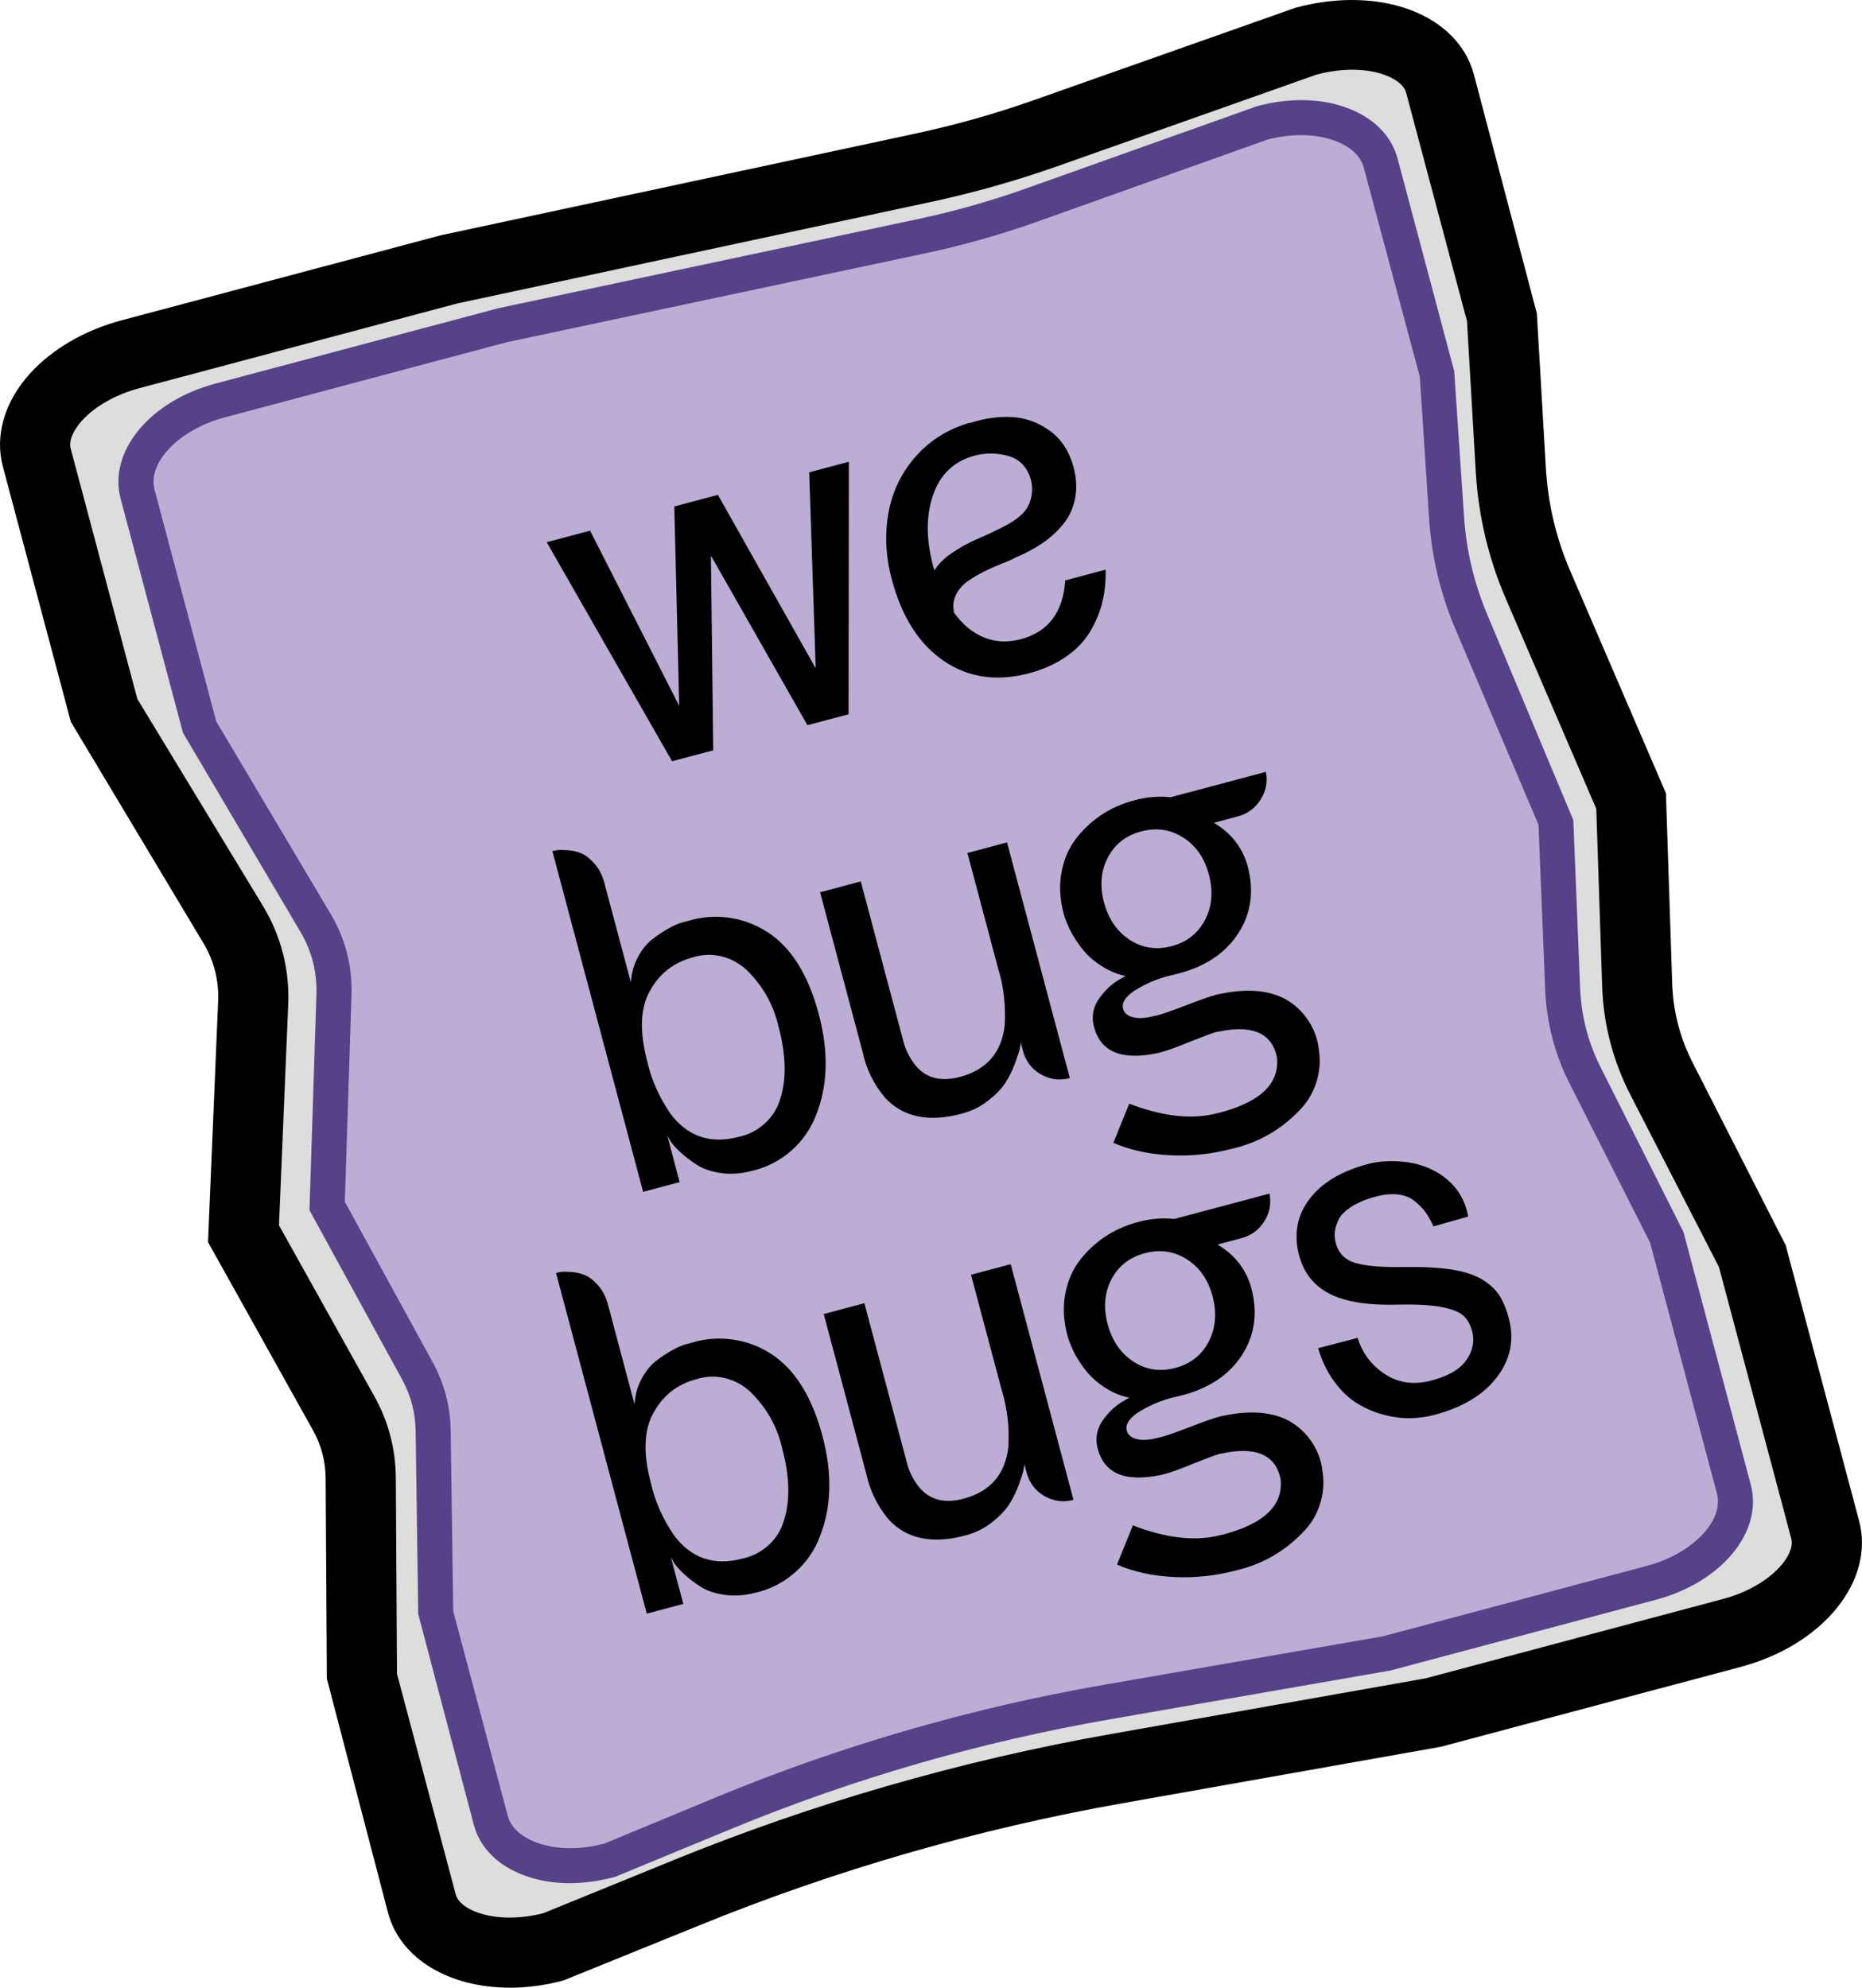
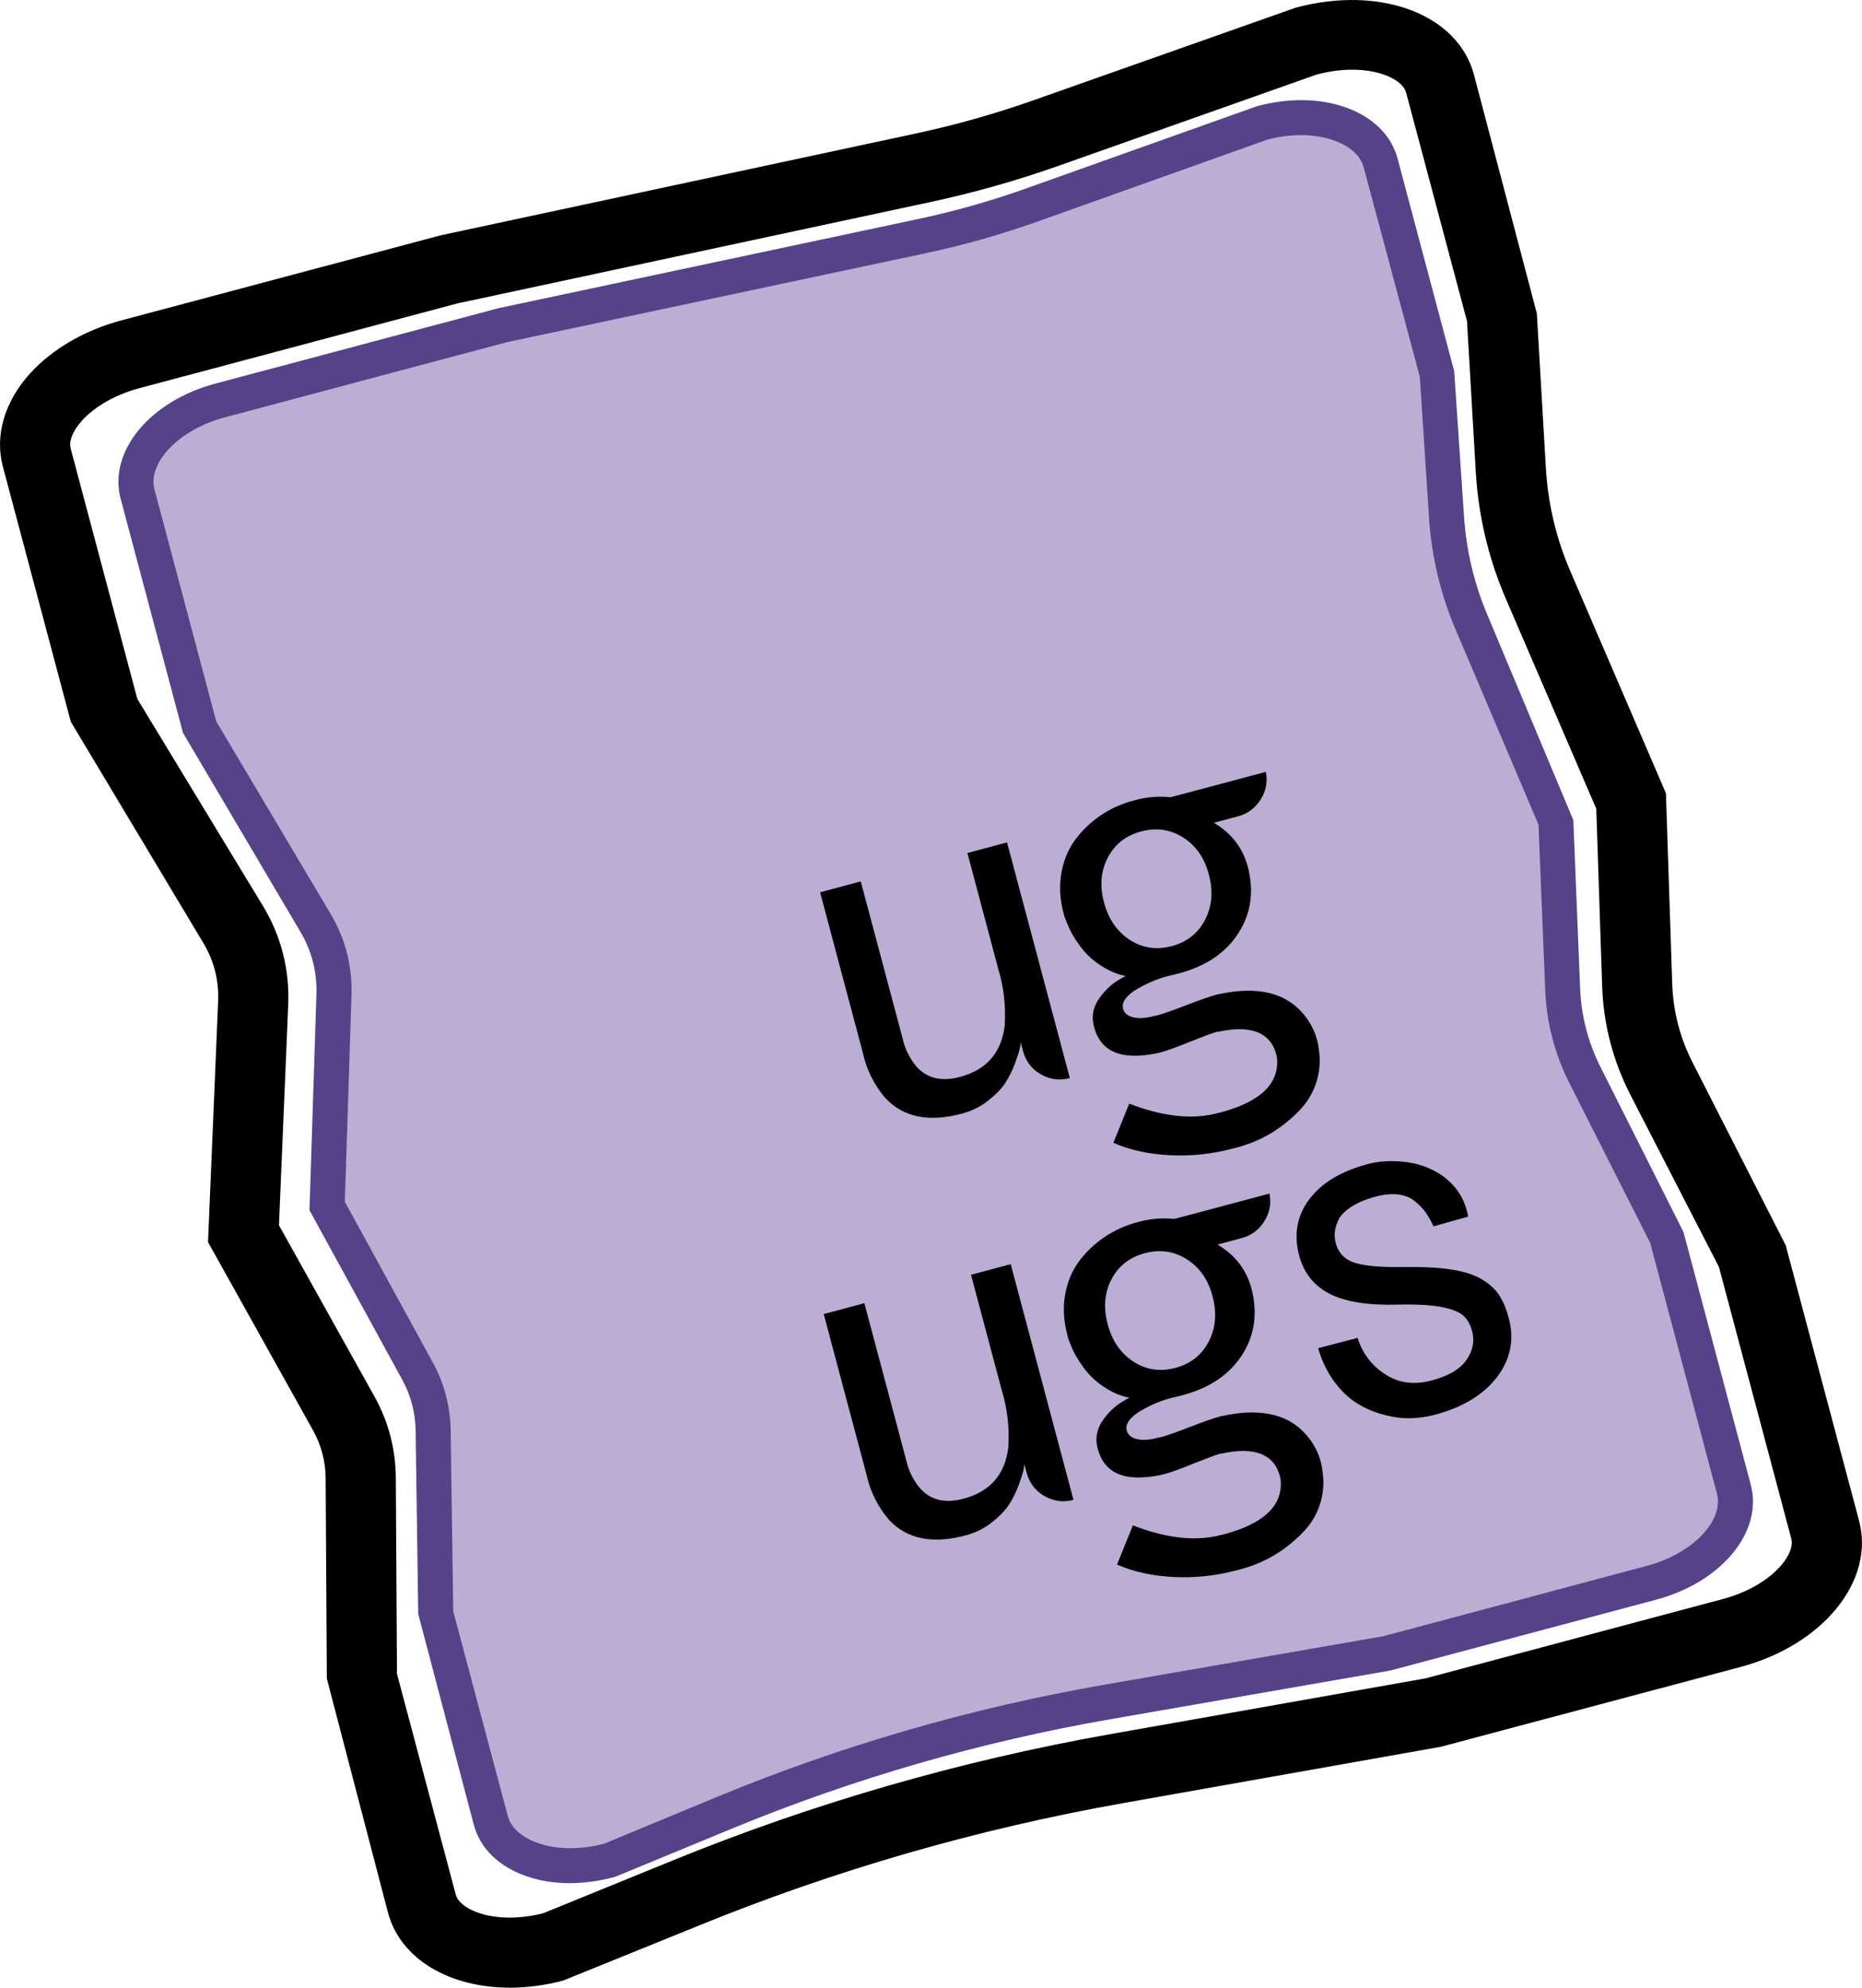
<svg xmlns="http://www.w3.org/2000/svg" id="Layer_2" viewBox="0 0 53.096 56.676">
  <g id="Components">
    <g id="_5c91762b-a176-4057-92e4-d94ded278841_1">
-       <path d="M49.379,46.562l-8.553,2.278-8.968,1.587c-4.213.746-8.371,1.945-12.309,3.551l-3.741,1.526c-1.78.474-3.471-.074-3.777-1.224l-1.711-6.423-.034-5.708c-.004-.655-.169-1.28-.487-1.852l-2.856-5.12.276-6.584c.034-.799-.162-1.56-.576-2.242l-3.657-6.028-1.939-7.281c-.306-1.15.888-2.467,2.668-2.941l9.108-2.426,13.477-2.887c1.196-.256,2.379-.59,3.529-.996l7.457-2.633c1.78-.474,3.471.074,3.777,1.224l1.761,6.611.257,4.401c.066,1.136.326,2.234.773,3.273l2.656,6.169.173,5.239c.031.943.266,1.847.697,2.685l2.574,5.003,2.092,7.855c.306,1.15-.888,2.467-2.668,2.941Z" style="fill:#dddddc;" />
      <path d="M14.537,56.676c-1.712,0-3.119-.809-3.473-2.138l-1.744-6.675-.034-5.709c-.003-.485-.124-.946-.36-1.37l-2.994-5.366.288-6.866c.025-.603-.12-1.168-.432-1.682l-3.768-6.288L.081,13.301c-.235-.883.048-1.85.777-2.653.632-.696,1.555-1.233,2.6-1.512l9.108-2.426,13.524-2.898c1.15-.246,2.296-.569,3.406-.962L36.953.217c2.428-.647,4.622.201,5.077,1.911l1.794,6.81.257,4.4c.059,1.019.292,2.007.693,2.937l2.731,6.343.179,5.428c.026.794.224,1.555.586,2.261l2.651,5.202,2.092,7.856c.455,1.71-1.028,3.539-3.377,4.165l-.001.001-8.553,2.277-9.051,1.605c-4.154.736-8.227,1.911-12.105,3.493l-3.861,1.565c-.523.14-1.038.206-1.528.206ZM11.319,47.724l1.678,6.299c.12.449,1.148.873,2.495.53l3.68-1.5c4.009-1.636,8.219-2.851,12.512-3.61l8.968-1.587,8.47-2.26c1.377-.367,2.08-1.263,1.959-1.718l-2.064-7.751-2.524-4.907c-.499-.971-.771-2.017-.807-3.108l-.167-5.051-2.582-5.995c-.493-1.144-.78-2.358-.854-3.61l-.251-4.3-1.735-6.513c-.121-.456-1.175-.885-2.554-.516l-7.381,2.609c-1.19.42-2.42.767-3.653,1.03l-13.476,2.888-9.06,2.415c-.667.177-1.262.514-1.633.922-.26.287-.382.584-.326.794l1.902,7.144,3.583,5.904c.512.844.761,1.812.72,2.803l-.264,6.302,2.718,4.872c.403.721.609,1.506.614,2.333l.033,5.581Z" />
      <path d="M47.096,45.131l-7.577,2.018-7.95,1.382c-3.735.649-7.417,1.715-10.901,3.154l-3.31,1.367c-1.577.42-3.082-.095-3.363-1.149l-1.569-5.889-.074-5.223c-.009-.599-.16-1.173-.447-1.698l-2.576-4.706.194-6.021c.024-.731-.156-1.429-.528-2.055l-3.293-5.543-1.778-6.676c-.281-1.055.769-2.25,2.346-2.67l8.068-2.149,11.943-2.537c1.06-.225,2.107-.521,3.126-.884l6.601-2.351c1.577-.42,3.082.095,3.363,1.149l1.615,6.062.263,4.028c.068,1.04.307,2.046.712,3.001l2.406,5.664.194,4.795c.035.863.25,1.692.639,2.462l2.324,4.597,1.919,7.203c.281,1.055-.769,2.25-2.346,2.67Z" style="fill:#bcadd5;" />
      <path d="M16.245,53.696c-.435,0-.845-.065-1.216-.192-.798-.273-1.337-.795-1.518-1.472l-1.585-6.011-.074-5.223c-.007-.518-.137-1.011-.386-1.465l-2.641-4.826.198-6.157c.02-.638-.134-1.237-.459-1.785l-3.346-5.669-1.778-6.676c-.357-1.342.829-2.783,2.7-3.282l8.068-2.149,11.968-2.543c1.031-.218,2.061-.51,3.062-.865l6.6-2.351c.897-.242,1.769-.231,2.497.019.798.273,1.337.796,1.518,1.472l1.614,6.061.279,4.125c.064.982.29,1.938.673,2.838l2.445,5.839.194,4.795c.032.792.23,1.551.586,2.257l2.361,4.693,1.919,7.203c.357,1.342-.829,2.783-2.701,3.282l-7.577,2.019-7.994,1.391c-3.706.644-7.338,1.695-10.796,3.123l-3.31,1.367c-.45.122-.888.182-1.304.182ZM12.925,45.945l1.553,5.829c.123.464.601.69.875.783.542.185,1.208.189,1.877.012l3.248-1.346c3.526-1.456,7.229-2.527,11.007-3.184l7.95-1.382,7.533-2.01c1.286-.342,2.198-1.284,1.992-2.058l-1.905-7.153-2.301-4.55c-.421-.834-.654-1.731-.692-2.667l-.191-4.704-2.37-5.58c-.427-1.004-.679-2.068-.751-3.164l-.263-4.028-1.599-5.965c-.123-.464-.601-.69-.875-.783-.543-.185-1.209-.19-1.877-.012l-6.561,2.338c-1.044.371-2.117.675-3.19.902l-11.943,2.537-8.043,2.144c-1.286.342-2.198,1.284-1.992,2.058l1.76,6.609,3.258,5.482c.424.714.625,1.497.598,2.327l-.19,5.886,2.51,4.586c.327.599.498,1.248.508,1.931l.073,5.161Z" style="fill:#564288;" />
-       <path d="M19.229,14.441l1.242-.331,2.789,4.945-.185-5.588,1.131-.301-.008,7.2-1.174.312-2.752-4.836.066,5.552-1.174.312-3.574-6.246,1.236-.329,2.542,4.996-.14-5.688Z" />
-       <path d="M30.376,16.55l1.152-.307c.007.324-.023.632-.093.92-.069.289-.185.568-.346.84-.161.271-.388.51-.683.716-.294.208-.647.367-1.06.477-.921.245-1.732.128-2.436-.352s-1.196-1.256-1.482-2.33c-.15-.565-.193-1.116-.129-1.657.064-.539.236-1.026.519-1.458.449-.675,1.06-1.123,1.835-1.344l.002.008c.424-.139.83-.194,1.22-.17.388.026.743.157,1.066.394.323.235.546.575.669,1.019.083.31.101.603.052.878-.048.275-.154.519-.321.733-.166.212-.367.399-.602.56-.234.162-.503.306-.807.432-.051.032-.163.084-.339.152-.175.069-.341.142-.499.219-.157.077-.318.17-.479.279-.162.111-.28.246-.357.405-.076.158-.093.329-.049.511.243.337.527.57.852.702.325.132.676.147,1.051.048.781-.209,1.203-.767,1.264-1.675ZM28.811,13.019c-.341-.107-.681-.117-1.018-.027-.584.156-.978.528-1.183,1.115-.207.588-.205,1.27.002,2.048.002.01.008.026.018.052.009.024.016.044.019.058.102-.177.267-.341.493-.495.227-.155.453-.281.68-.379.227-.099.465-.207.711-.331.248-.122.429-.236.545-.342.184-.147.296-.342.336-.58.041-.239.006-.466-.102-.679-.109-.214-.275-.36-.5-.44Z" />
-       <path d="M21.884,26.576c.678.439,1.165,1.219,1.463,2.339.284,1.065.262,2.015-.065,2.851-.153.412-.396.764-.728,1.053-.332.288-.713.48-1.145.575-.301.075-.59.093-.863.052s-.498-.118-.675-.232-.333-.234-.467-.359c-.136-.125-.233-.233-.292-.328l-.084-.147.352,1.326-1.041.277-2.587-9.713c.031-.009.075-.019.13-.027.055-.01.153-.01.297-.001s.276.039.399.091.248.149.376.294.222.33.282.557l.755,2.833c.014-.263.08-.503.198-.723.117-.22.254-.39.41-.511s.31-.224.464-.309c.153-.086.282-.143.39-.171l.159-.042c.386-.118.776-.149,1.173-.094.396.056.762.192,1.098.41ZM22.255,31.318c.176-.567.158-1.247-.053-2.038-.144-.635-.453-1.182-.926-1.635-.21-.191-.45-.319-.722-.38-.273-.062-.54-.05-.805.035-.537.144-.94.457-1.208.94-.286.488-.312,1.167-.081,2.037.115.509.332.999.651,1.469.493.662,1.147.885,1.962.668.281-.061.528-.189.741-.384.213-.196.359-.434.44-.712Z" />
      <path d="M27.585,24.322l1.131-.302,1.791,6.721c-.292.078-.57.04-.834-.112-.258-.15-.426-.375-.506-.676l-.061-.23c-.003.046-.012.105-.027.178-.015.074-.06.213-.135.417-.074.202-.167.388-.275.557-.108.167-.273.337-.492.509-.22.173-.471.296-.753.371-.94.251-1.665.102-2.178-.445-.325-.384-.54-.817-.644-1.301l-1.217-4.567,1.16-.31,1.19,4.464c.064.296.191.562.383.798.302.352.719.456,1.251.314.764-.203,1.191-.693,1.281-1.472.033-.562-.028-1.1-.184-1.608l-.88-3.305Z" />
      <path d="M36.096,22.01c.056.283.005.546-.15.791s-.372.404-.649.477l-.68.182.144.095c.406.279.679.656.815,1.136.189.709.102,1.346-.258,1.909-.359.565-.927.949-1.699,1.155-.125.033-.218.057-.279.067-.357.09-.695.237-1.014.44-.271.191-.364.377-.281.56.052.099.152.164.304.193.151.028.334.015.547-.042.01-.002.028-.006.056-.012.029-.004.051-.009.065-.013.148-.039.43-.139.842-.298.373-.144.654-.242.845-.293.014-.003.032-.006.056-.011.024-.003.041-.006.05-.009.757-.157,1.376-.103,1.857.159.264.152.479.357.645.612.168.256.267.534.298.839.048.324.019.641-.085.948s-.273.573-.504.8c-.526.537-1.156.891-1.89,1.06-.573.152-1.163.215-1.768.185-.606-.03-1.144-.148-1.615-.354l.453-1.117c.895.346,1.684.447,2.364.307.023-.006.06-.015.112-.026.051-.011.091-.019.118-.027,1.162-.31,1.7-.837,1.616-1.583-.071-.343-.247-.574-.528-.696-.279-.121-.658-.131-1.137-.027-.004.001-.014.003-.028.004s-.027.003-.036.005c-.102.027-.346.118-.731.271-.376.154-.653.255-.834.303l-.104.028c-.534.112-.954.1-1.26-.04-.305-.14-.497-.406-.577-.802-.047-.265.016-.514.188-.745.171-.231.361-.404.568-.519l.167-.097-.085-.014c-.181-.046-.351-.116-.51-.21-.158-.094-.294-.191-.404-.29-.111-.101-.213-.213-.307-.342s-.167-.241-.22-.336-.101-.197-.144-.305c-.044-.106-.07-.175-.078-.205s-.016-.06-.023-.087c-.105-.398-.126-.779-.062-1.144.065-.364.196-.68.395-.949.199-.268.439-.497.72-.69.281-.19.59-.332.928-.422.351-.102.7-.135,1.052-.101l.016.003,2.722-.725ZM32.215,26.799c.362.234.761.295,1.196.179.435-.115.752-.366.952-.751.2-.386.235-.817.108-1.294-.125-.472-.369-.822-.733-1.053-.364-.231-.763-.288-1.198-.173-.435.116-.752.364-.95.745-.198.38-.235.806-.109,1.277.127.477.372.833.734,1.069Z" />
-       <path d="M21.988,38.603c.678.44,1.165,1.219,1.464,2.339.283,1.065.261,2.015-.066,2.851-.152.412-.396.764-.727,1.053-.332.288-.713.48-1.145.575-.303.075-.59.093-.863.052-.273-.04-.499-.118-.676-.232s-.333-.233-.467-.359c-.136-.125-.232-.233-.292-.327l-.084-.148.353,1.326-1.042.277-2.587-9.712c.032-.009.076-.019.13-.028.055-.009.154-.01.297-.001.144.009.277.039.4.091s.248.15.375.294c.128.144.223.33.282.557l.755,2.833c.015-.263.08-.503.197-.723.118-.219.255-.39.411-.511.155-.121.31-.224.464-.309.153-.086.283-.143.39-.171l.159-.042c.385-.118.776-.149,1.173-.093.397.055.763.191,1.098.409ZM22.359,43.344c.176-.567.159-1.247-.052-2.038-.144-.635-.454-1.18-.926-1.635-.211-.191-.451-.318-.723-.38-.272-.062-.54-.05-.805.036-.537.143-.94.456-1.207.939-.287.488-.315,1.167-.082,2.037.116.509.333.999.651,1.47.494.661,1.147.884,1.962.667.281-.061.528-.189.742-.384.213-.195.359-.434.439-.712Z" />
      <path d="M27.689,36.348l1.132-.302,1.79,6.721c-.292.078-.569.04-.833-.112-.258-.149-.427-.375-.507-.676l-.061-.23c-.003.046-.012.105-.027.178-.015.074-.06.213-.134.417-.075.203-.167.389-.276.557-.108.167-.273.337-.492.51-.219.172-.47.296-.752.37-.94.251-1.666.103-2.179-.444-.325-.385-.539-.817-.644-1.301l-1.217-4.568,1.159-.309,1.19,4.464c.064.295.191.561.383.797.302.352.719.456,1.251.315.764-.204,1.191-.694,1.281-1.472.033-.564-.027-1.101-.184-1.609l-.88-3.305Z" />
      <path d="M36.2,34.036c.056.283.006.546-.15.791-.154.245-.371.404-.648.477l-.681.182.144.096c.406.278.679.657.815,1.135.189.709.103,1.346-.257,1.909-.359.565-.927.95-1.699,1.155-.125.034-.219.057-.279.067-.358.09-.695.237-1.014.44-.272.191-.365.378-.281.56.051.099.152.164.304.193s.333.016.547-.042c.009-.002.027-.006.056-.012.029-.004.05-.009.064-.013.148-.039.429-.138.843-.298.372-.144.654-.242.844-.292.014-.004.033-.007.057-.011s.041-.007.05-.01c.757-.157,1.375-.103,1.856.159.264.152.479.357.646.612.167.256.267.535.298.839.047.324.019.642-.086.948-.103.309-.273.575-.505.8-.525.537-1.155.891-1.888,1.06-.574.152-1.164.215-1.769.185-.606-.03-1.144-.148-1.615-.354l.453-1.117c.895.346,1.684.448,2.365.308.023-.007.06-.016.111-.027.052-.011.092-.019.119-.027,1.162-.31,1.7-.837,1.615-1.583-.071-.343-.247-.574-.527-.696-.28-.121-.659-.131-1.137-.027-.005.001-.015.003-.029.004-.014.002-.026.003-.035.005-.102.027-.346.118-.732.271-.375.154-.652.255-.833.304l-.103.027c-.536.112-.955.1-1.261-.04-.305-.14-.496-.406-.577-.801-.046-.266.017-.514.188-.746.172-.231.361-.404.568-.519l.168-.098-.085-.014c-.182-.046-.352-.115-.51-.209-.159-.095-.295-.19-.404-.291-.111-.101-.214-.213-.308-.342s-.167-.241-.22-.336-.1-.196-.144-.304c-.043-.107-.068-.176-.076-.206s-.016-.06-.023-.087c-.105-.398-.127-.779-.062-1.144s.195-.68.394-.948c.199-.269.439-.498.72-.69.281-.192.591-.333.929-.424.35-.102.7-.135,1.052-.101l.015.003,2.722-.725ZM32.319,38.825c.362.235.762.295,1.197.179.435-.115.752-.366.952-.751.199-.386.235-.817.108-1.294-.125-.472-.37-.822-.734-1.053-.363-.231-.763-.288-1.197-.173-.435.116-.753.365-.951.745-.199.38-.234.806-.109,1.277.127.477.371.833.734,1.069Z" />
      <path d="M40.1,36.128c.527-.008.969.019,1.32.076.352.057.635.151.85.283.213.131.375.281.483.449.11.171.2.387.271.65.162.61.051,1.17-.334,1.677-.386.506-.977.865-1.773,1.077-.222.06-.455.092-.699.098-.243.005-.5-.028-.769-.101-.27-.071-.521-.18-.756-.326-.234-.145-.451-.352-.649-.622s-.351-.586-.457-.948l1.126-.293c.138.44.398.785.782,1.036.385.252.827.312,1.327.179.486-.129.818-.326.998-.59.181-.263.233-.536.158-.819-.053-.194-.138-.343-.258-.448-.119-.103-.329-.184-.629-.241-.3-.055-.716-.078-1.248-.065-.831.023-1.472-.079-1.922-.306-.449-.229-.74-.591-.874-1.091-.16-.603-.065-1.137.287-1.605.351-.468.908-.804,1.672-1.007.31-.083.654-.103,1.032-.064.377.042.712.154,1.004.339.454.29.73.698.824,1.223l-.989.279c-.072-.159-.149-.295-.231-.408-.082-.111-.186-.217-.311-.317-.127-.101-.282-.162-.469-.184-.188-.022-.399-.003-.635.06l-.09.023c-.267.081-.483.181-.65.297-.168.116-.279.237-.334.364-.056.125-.088.239-.096.341-.007.102.003.203.029.304.077.288.265.476.562.565.3.09.781.127,1.447.113Z" />
    </g>
  </g>
</svg>